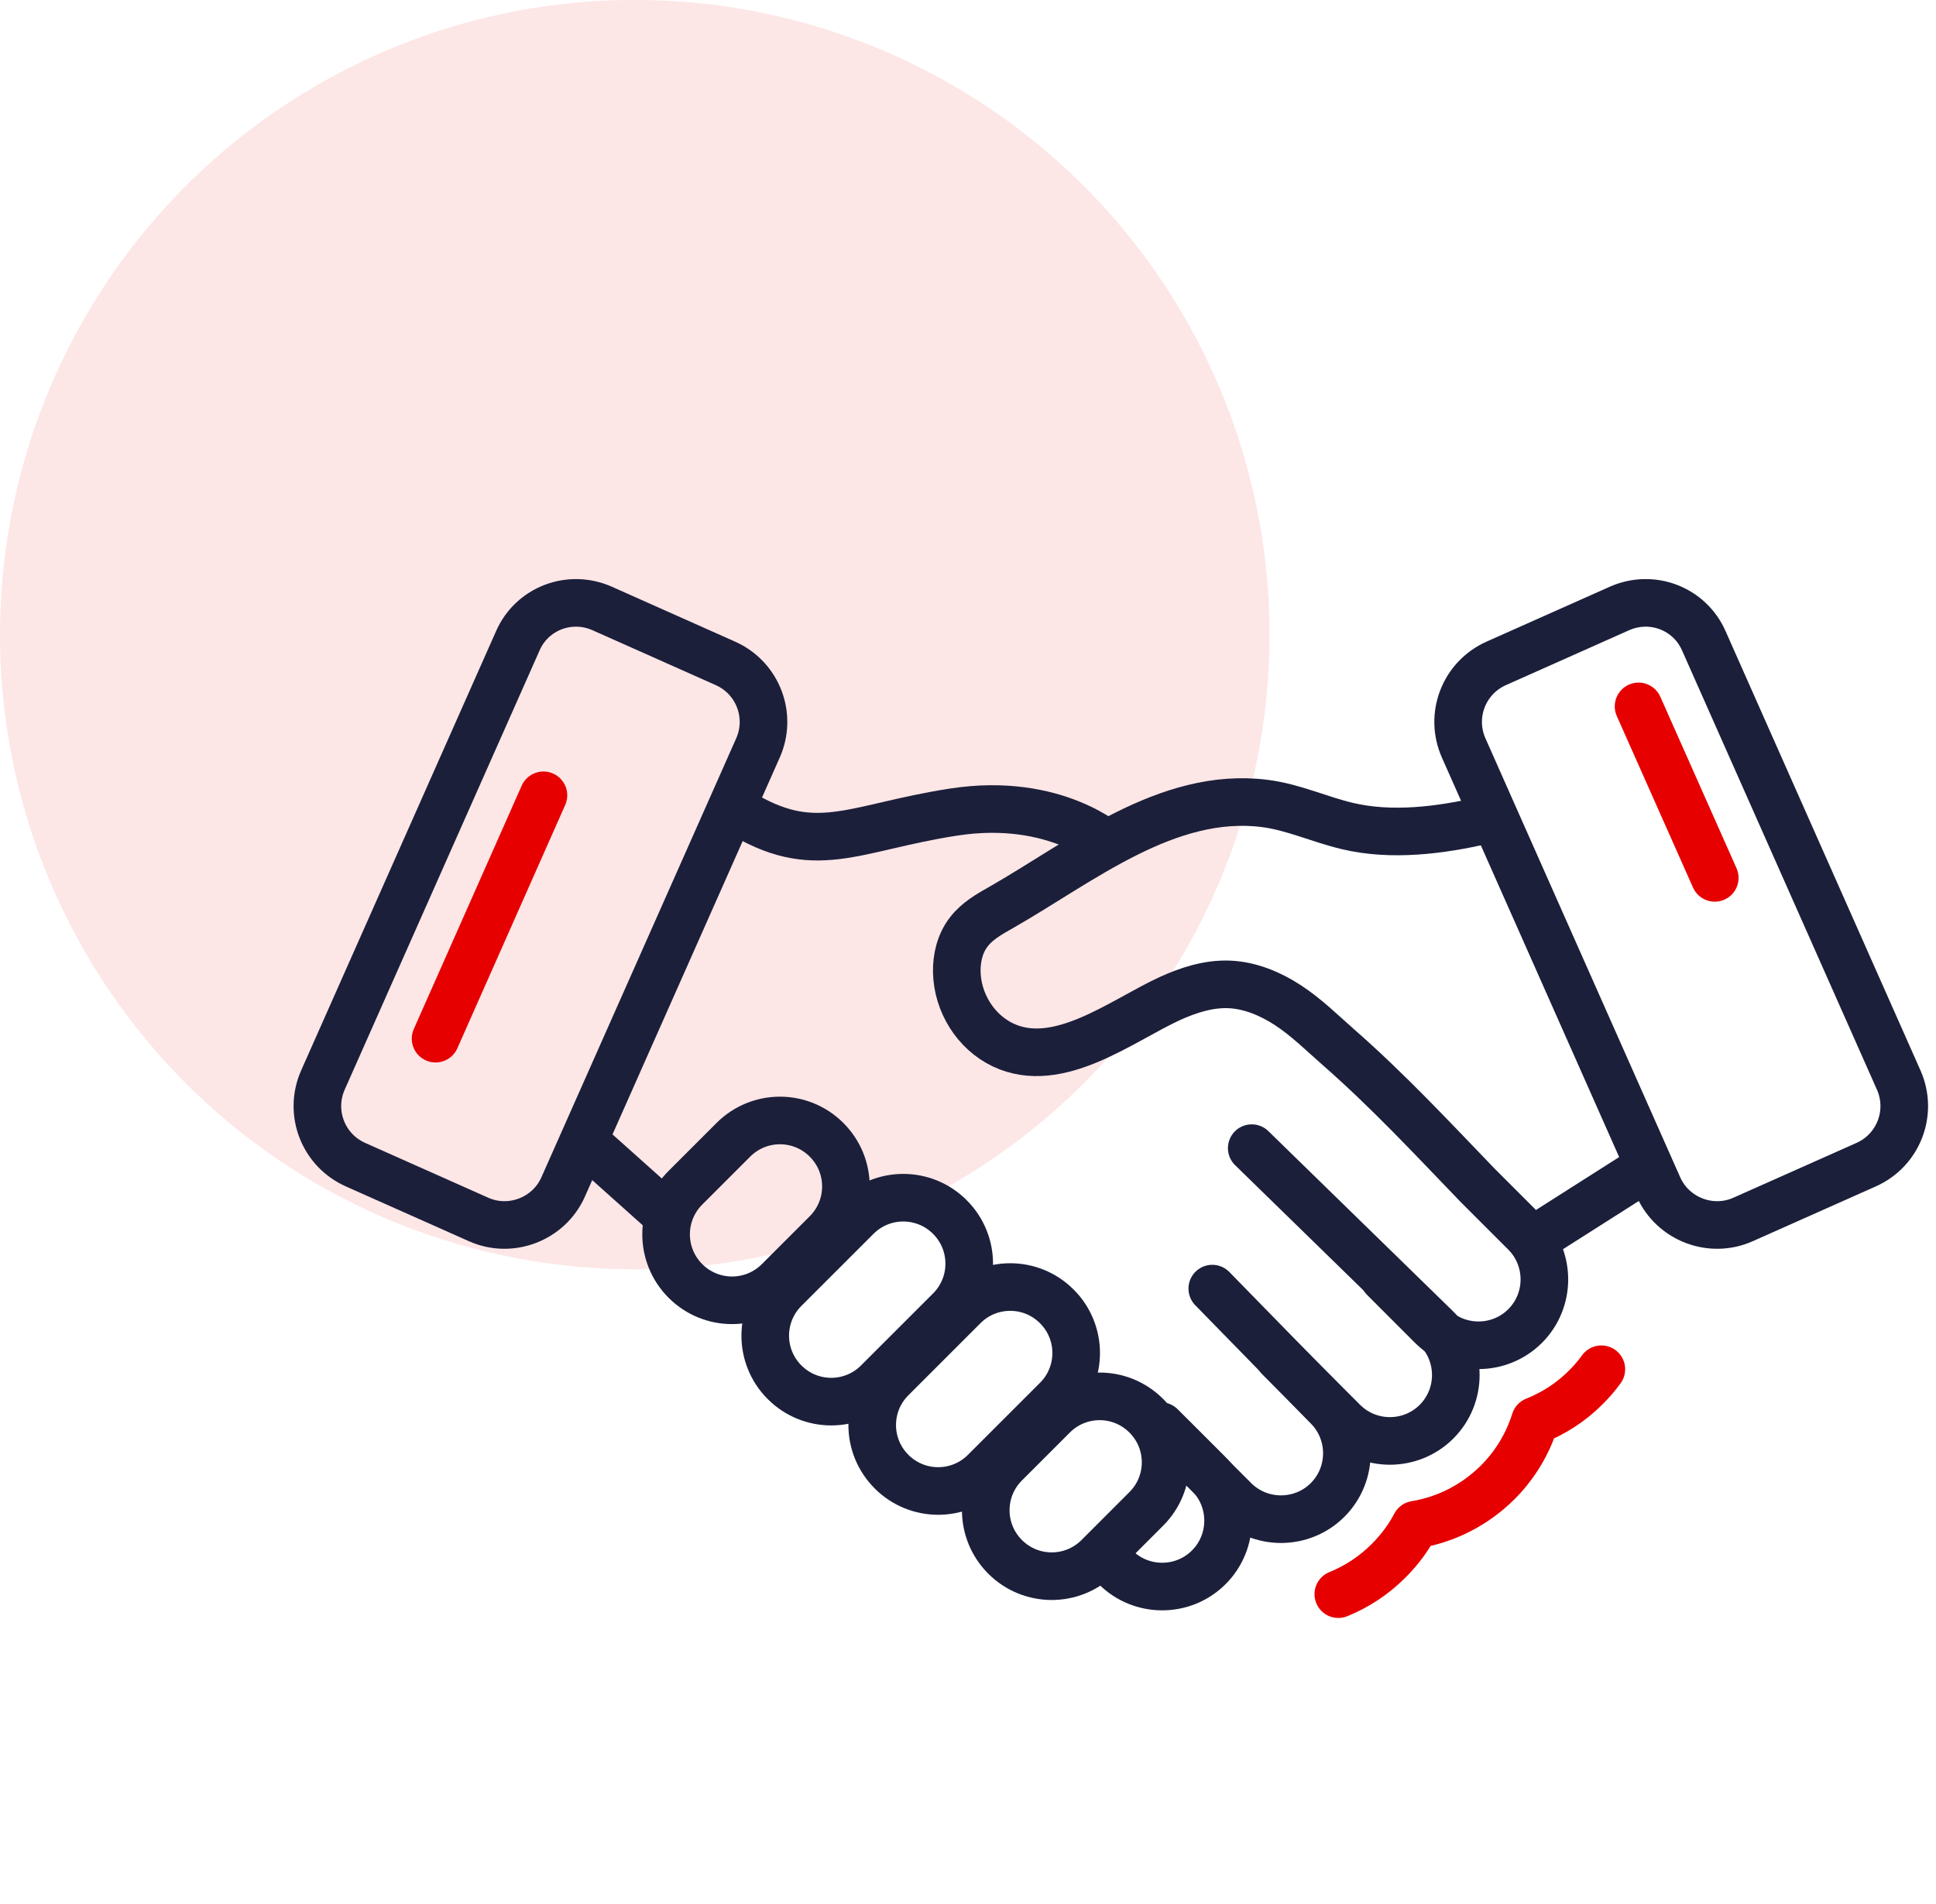
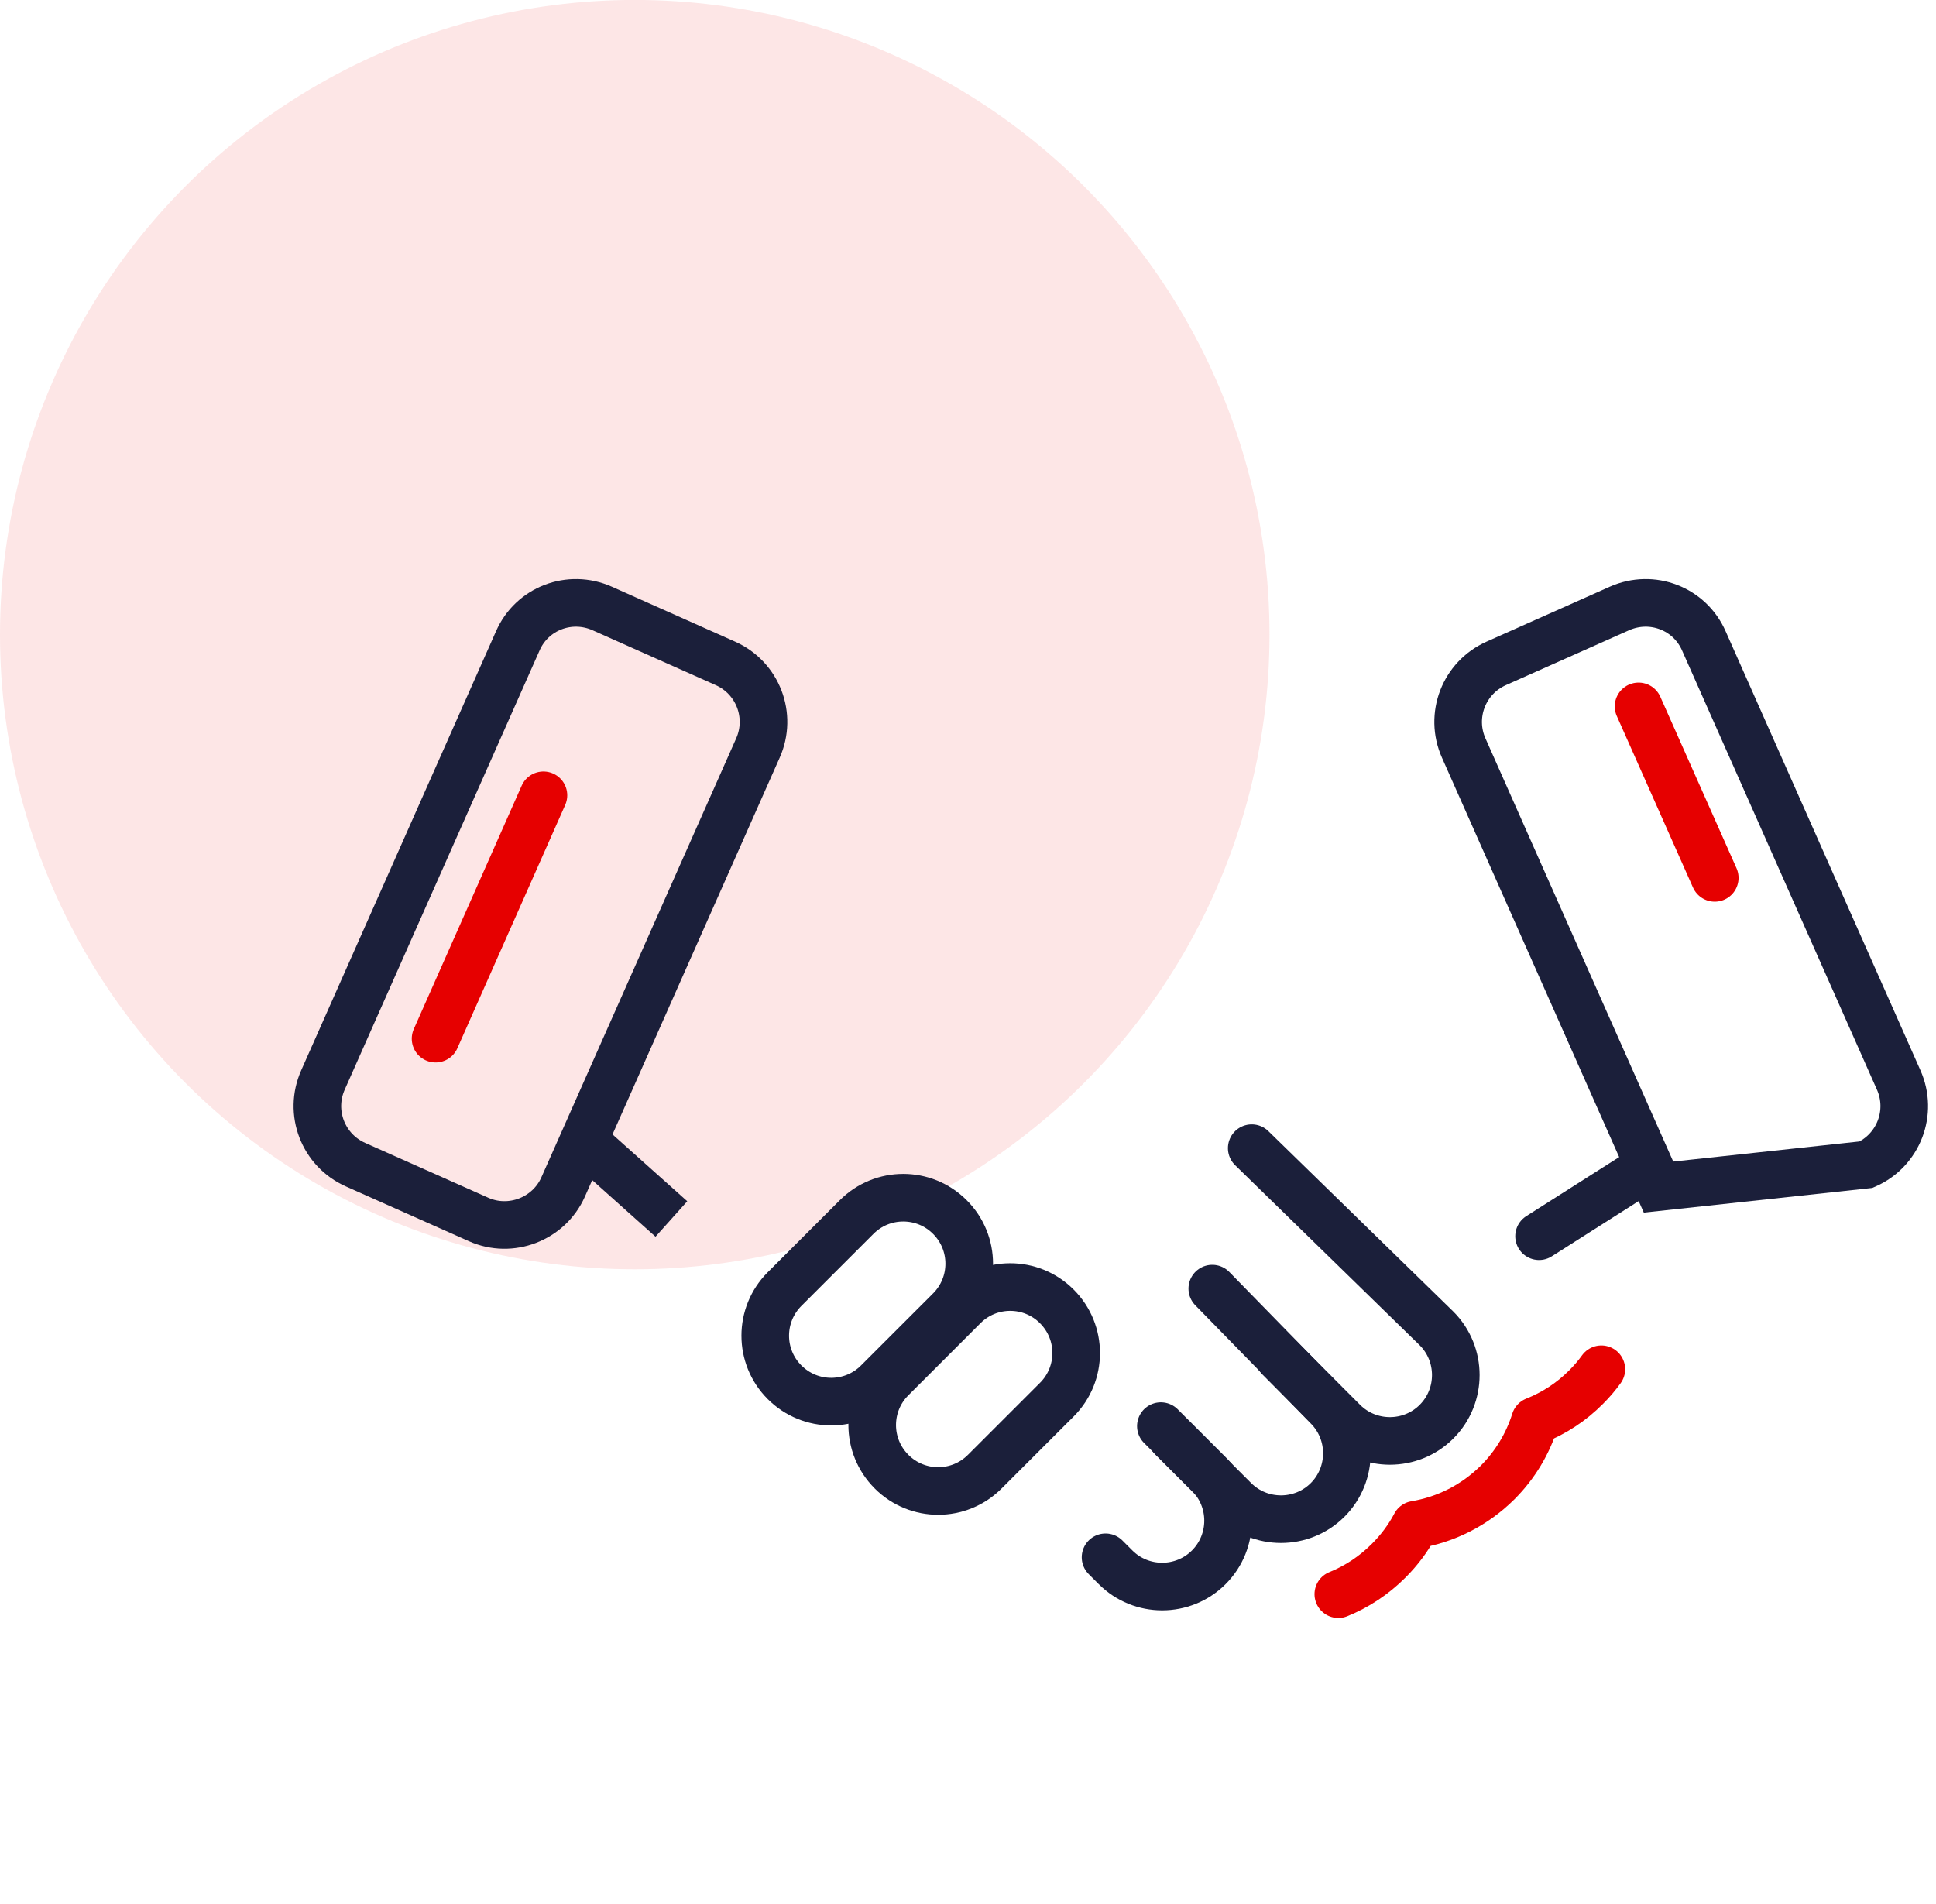
<svg xmlns="http://www.w3.org/2000/svg" width="61" height="60" viewBox="0 0 61 60" fill="none">
  <circle opacity="0.1" cx="20" cy="19.998" r="20" fill="#EC0000" />
  <path d="M29.931 38.354L29.927 38.35C29.117 37.54 27.803 37.54 26.993 38.35L24.719 40.623C23.909 41.434 23.909 42.747 24.719 43.557L24.723 43.561C25.534 44.371 26.847 44.371 27.657 43.561L29.931 41.288C30.741 40.477 30.741 39.164 29.931 38.354Z" stroke="#1B1F3A" stroke-width="1.5" stroke-linecap="round" stroke-linejoin="round" />
-   <path d="M26.046 35.921L26.042 35.917C25.232 35.106 23.918 35.106 23.108 35.917L21.595 37.43C20.785 38.24 20.785 39.554 21.595 40.364L21.599 40.368C22.409 41.178 23.723 41.178 24.533 40.368L26.046 38.855C26.856 38.044 26.856 36.731 26.046 35.921Z" stroke="#1B1F3A" stroke-width="1.5" stroke-linecap="round" stroke-linejoin="round" />
  <path d="M33.301 41.17L33.297 41.166C32.487 40.355 31.173 40.355 30.363 41.166L28.09 43.439C27.279 44.249 27.279 45.563 28.09 46.373L28.093 46.377C28.904 47.187 30.217 47.187 31.027 46.377L33.301 44.104C34.111 43.294 34.111 41.98 33.301 41.17Z" stroke="#1B1F3A" stroke-width="1.5" stroke-linecap="round" stroke-linejoin="round" />
-   <path d="M36.118 44.614L36.114 44.611C35.304 43.8 33.991 43.8 33.18 44.611L31.667 46.124C30.857 46.934 30.857 48.248 31.667 49.058L31.671 49.062C32.481 49.872 33.795 49.872 34.605 49.062L36.118 47.548C36.929 46.738 36.929 45.425 36.118 44.614Z" stroke="#1B1F3A" stroke-width="1.5" stroke-linecap="round" stroke-linejoin="round" />
  <path d="M38.197 40.607L41.831 44.327C42.64 45.136 42.64 46.456 41.831 47.266C41.021 48.075 39.702 48.075 38.892 47.266L36.932 45.305" stroke="#1B1F3A" stroke-width="1.5" stroke-linecap="round" stroke-linejoin="round" />
  <path d="M36.577 44.94L38.087 46.45C38.897 47.26 38.897 48.579 38.087 49.389C37.278 50.198 35.958 50.198 35.149 49.389L34.834 49.074" stroke="#1B1F3A" stroke-width="1.5" stroke-linecap="round" stroke-linejoin="round" />
  <path d="M39.44 36.181L45.263 41.862C46.072 42.671 46.072 43.991 45.263 44.8C44.453 45.609 43.134 45.609 42.324 44.8L40.304 42.779" stroke="#1B1F3A" stroke-width="1.5" stroke-linecap="round" stroke-linejoin="round" />
  <path d="M51.833 36.832L48.493 38.956" stroke="#1B1F3A" stroke-width="1.5" stroke-linecap="round" stroke-linejoin="round" />
  <path d="M42.168 50.236C42.744 50.003 43.287 49.65 43.754 49.182C44.096 48.84 44.379 48.46 44.596 48.047C45.546 47.89 46.453 47.444 47.186 46.717C47.751 46.152 48.142 45.484 48.365 44.772C48.952 44.539 49.505 44.186 49.978 43.708C50.157 43.529 50.315 43.344 50.456 43.148" stroke="#E60000" stroke-width="1.5" stroke-linecap="round" stroke-linejoin="round" />
-   <path d="M43.606 40.276L45.115 41.786C45.925 42.595 47.245 42.595 48.054 41.786C48.863 40.977 48.863 39.657 48.054 38.848L46.544 37.338C45.132 35.871 43.725 34.361 42.194 33.02C41.667 32.558 41.167 32.059 40.575 31.673C40.026 31.315 39.391 31.049 38.734 31.021C38.082 30.994 37.441 31.201 36.849 31.472C35.339 32.167 33.341 33.753 31.603 32.928C30.734 32.515 30.169 31.592 30.147 30.636C30.136 30.185 30.25 29.718 30.527 29.365C30.788 29.023 31.174 28.805 31.548 28.594C34.052 27.165 36.779 24.928 39.853 25.319C40.749 25.433 41.58 25.824 42.454 26.03C43.845 26.361 45.387 26.166 46.767 25.845" stroke="#1B1F3A" stroke-width="1.5" stroke-linecap="round" stroke-linejoin="round" />
-   <path d="M59.823 34.03L53.686 20.197C53.24 19.175 52.051 18.719 51.025 19.175L47.147 20.903C46.12 21.359 45.664 22.554 46.12 23.575L52.257 37.408C52.708 38.418 53.908 38.88 54.919 38.429L58.797 36.702C59.823 36.246 60.279 35.051 59.823 34.03Z" stroke="#1B1F3A" stroke-width="1.5" stroke-miterlimit="10" />
+   <path d="M59.823 34.03L53.686 20.197C53.24 19.175 52.051 18.719 51.025 19.175L47.147 20.903C46.12 21.359 45.664 22.554 46.12 23.575L52.257 37.408L58.797 36.702C59.823 36.246 60.279 35.051 59.823 34.03Z" stroke="#1B1F3A" stroke-width="1.5" stroke-miterlimit="10" />
  <path d="M51.628 22.26L54.029 27.664" stroke="#E60000" stroke-width="1.5" stroke-linecap="round" stroke-linejoin="round" />
  <path d="M10.177 34.03L16.314 20.197C16.759 19.175 17.949 18.719 18.975 19.175L22.853 20.903C23.88 21.359 24.336 22.554 23.88 23.575L17.742 37.408C17.292 38.418 16.091 38.88 15.081 38.429L11.203 36.702C10.177 36.246 9.721 35.051 10.177 34.03Z" stroke="#1B1F3A" stroke-width="1.5" stroke-miterlimit="10" />
  <path d="M13.724 32.731L17.123 25.062" stroke="#E60000" stroke-width="1.5" stroke-linecap="round" stroke-linejoin="round" />
-   <path d="M34.971 26.676C34.971 26.676 33.255 25.096 30.05 25.59C26.846 26.084 25.673 27.078 23.234 25.546" stroke="#1B1F3A" stroke-width="1.5" stroke-miterlimit="10" />
  <path d="M21.154 38.413L18.579 36.11" stroke="#1B1F3A" stroke-width="1.5" stroke-miterlimit="10" />
</svg>